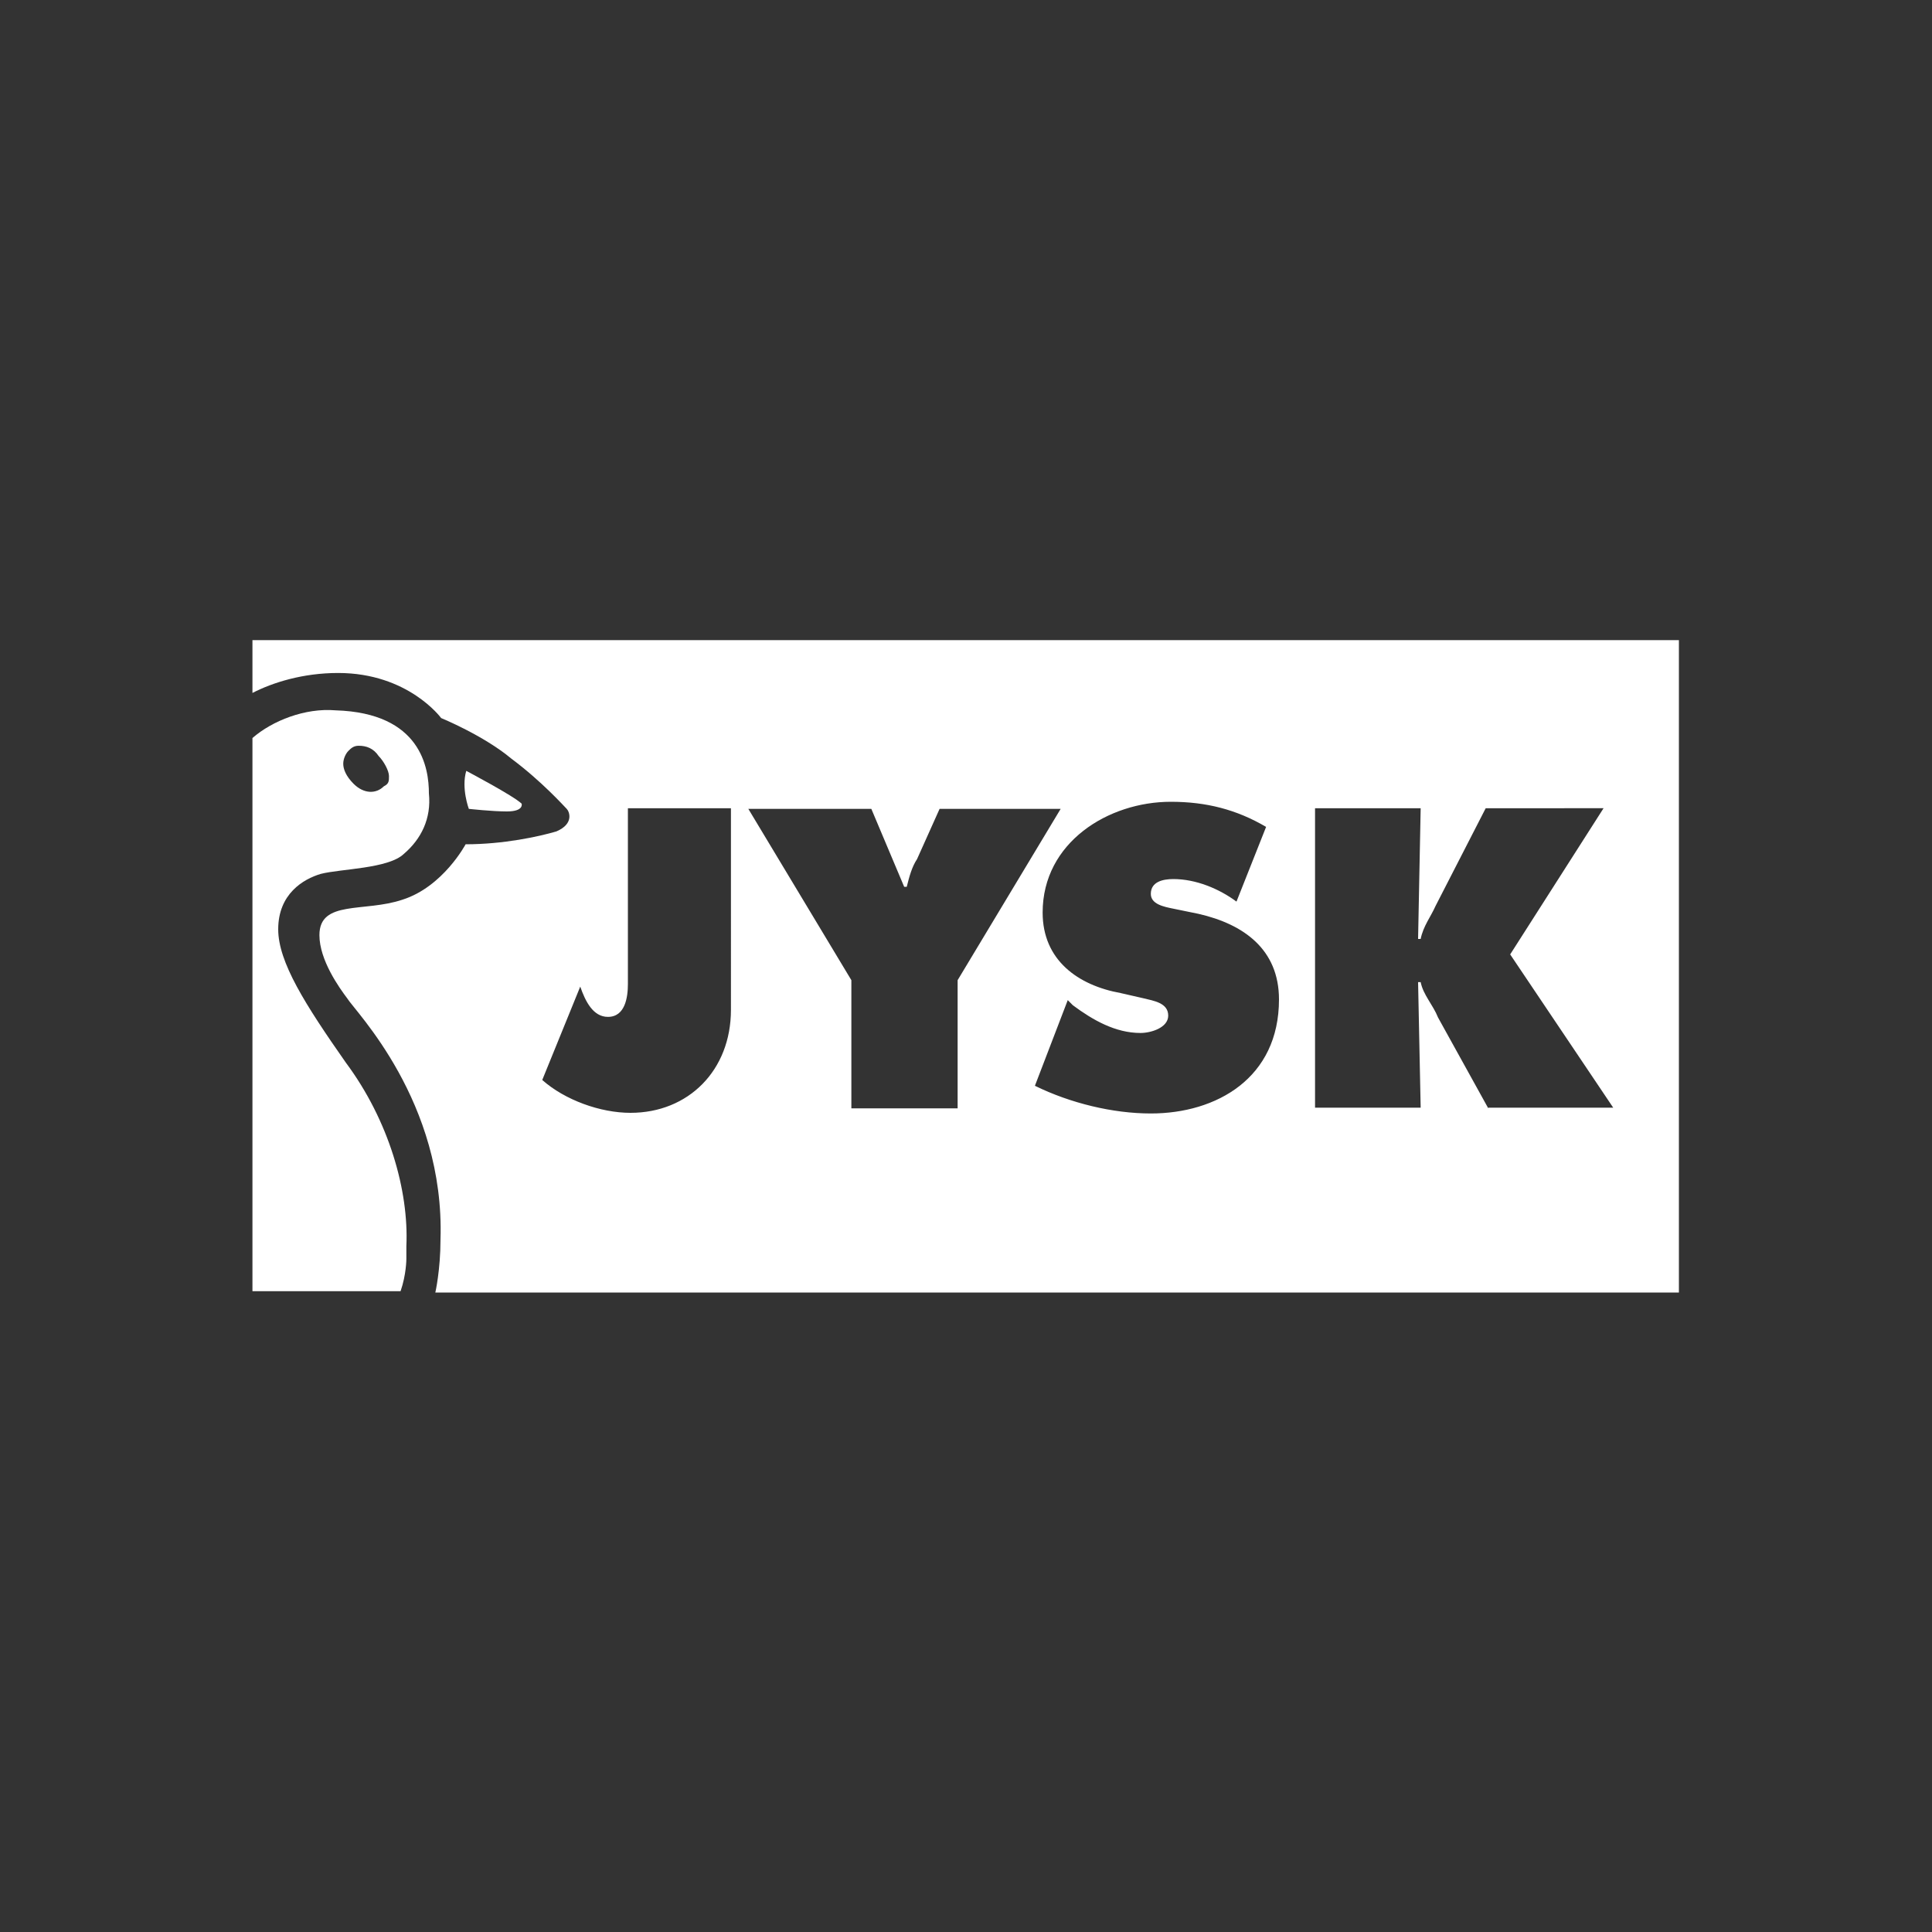
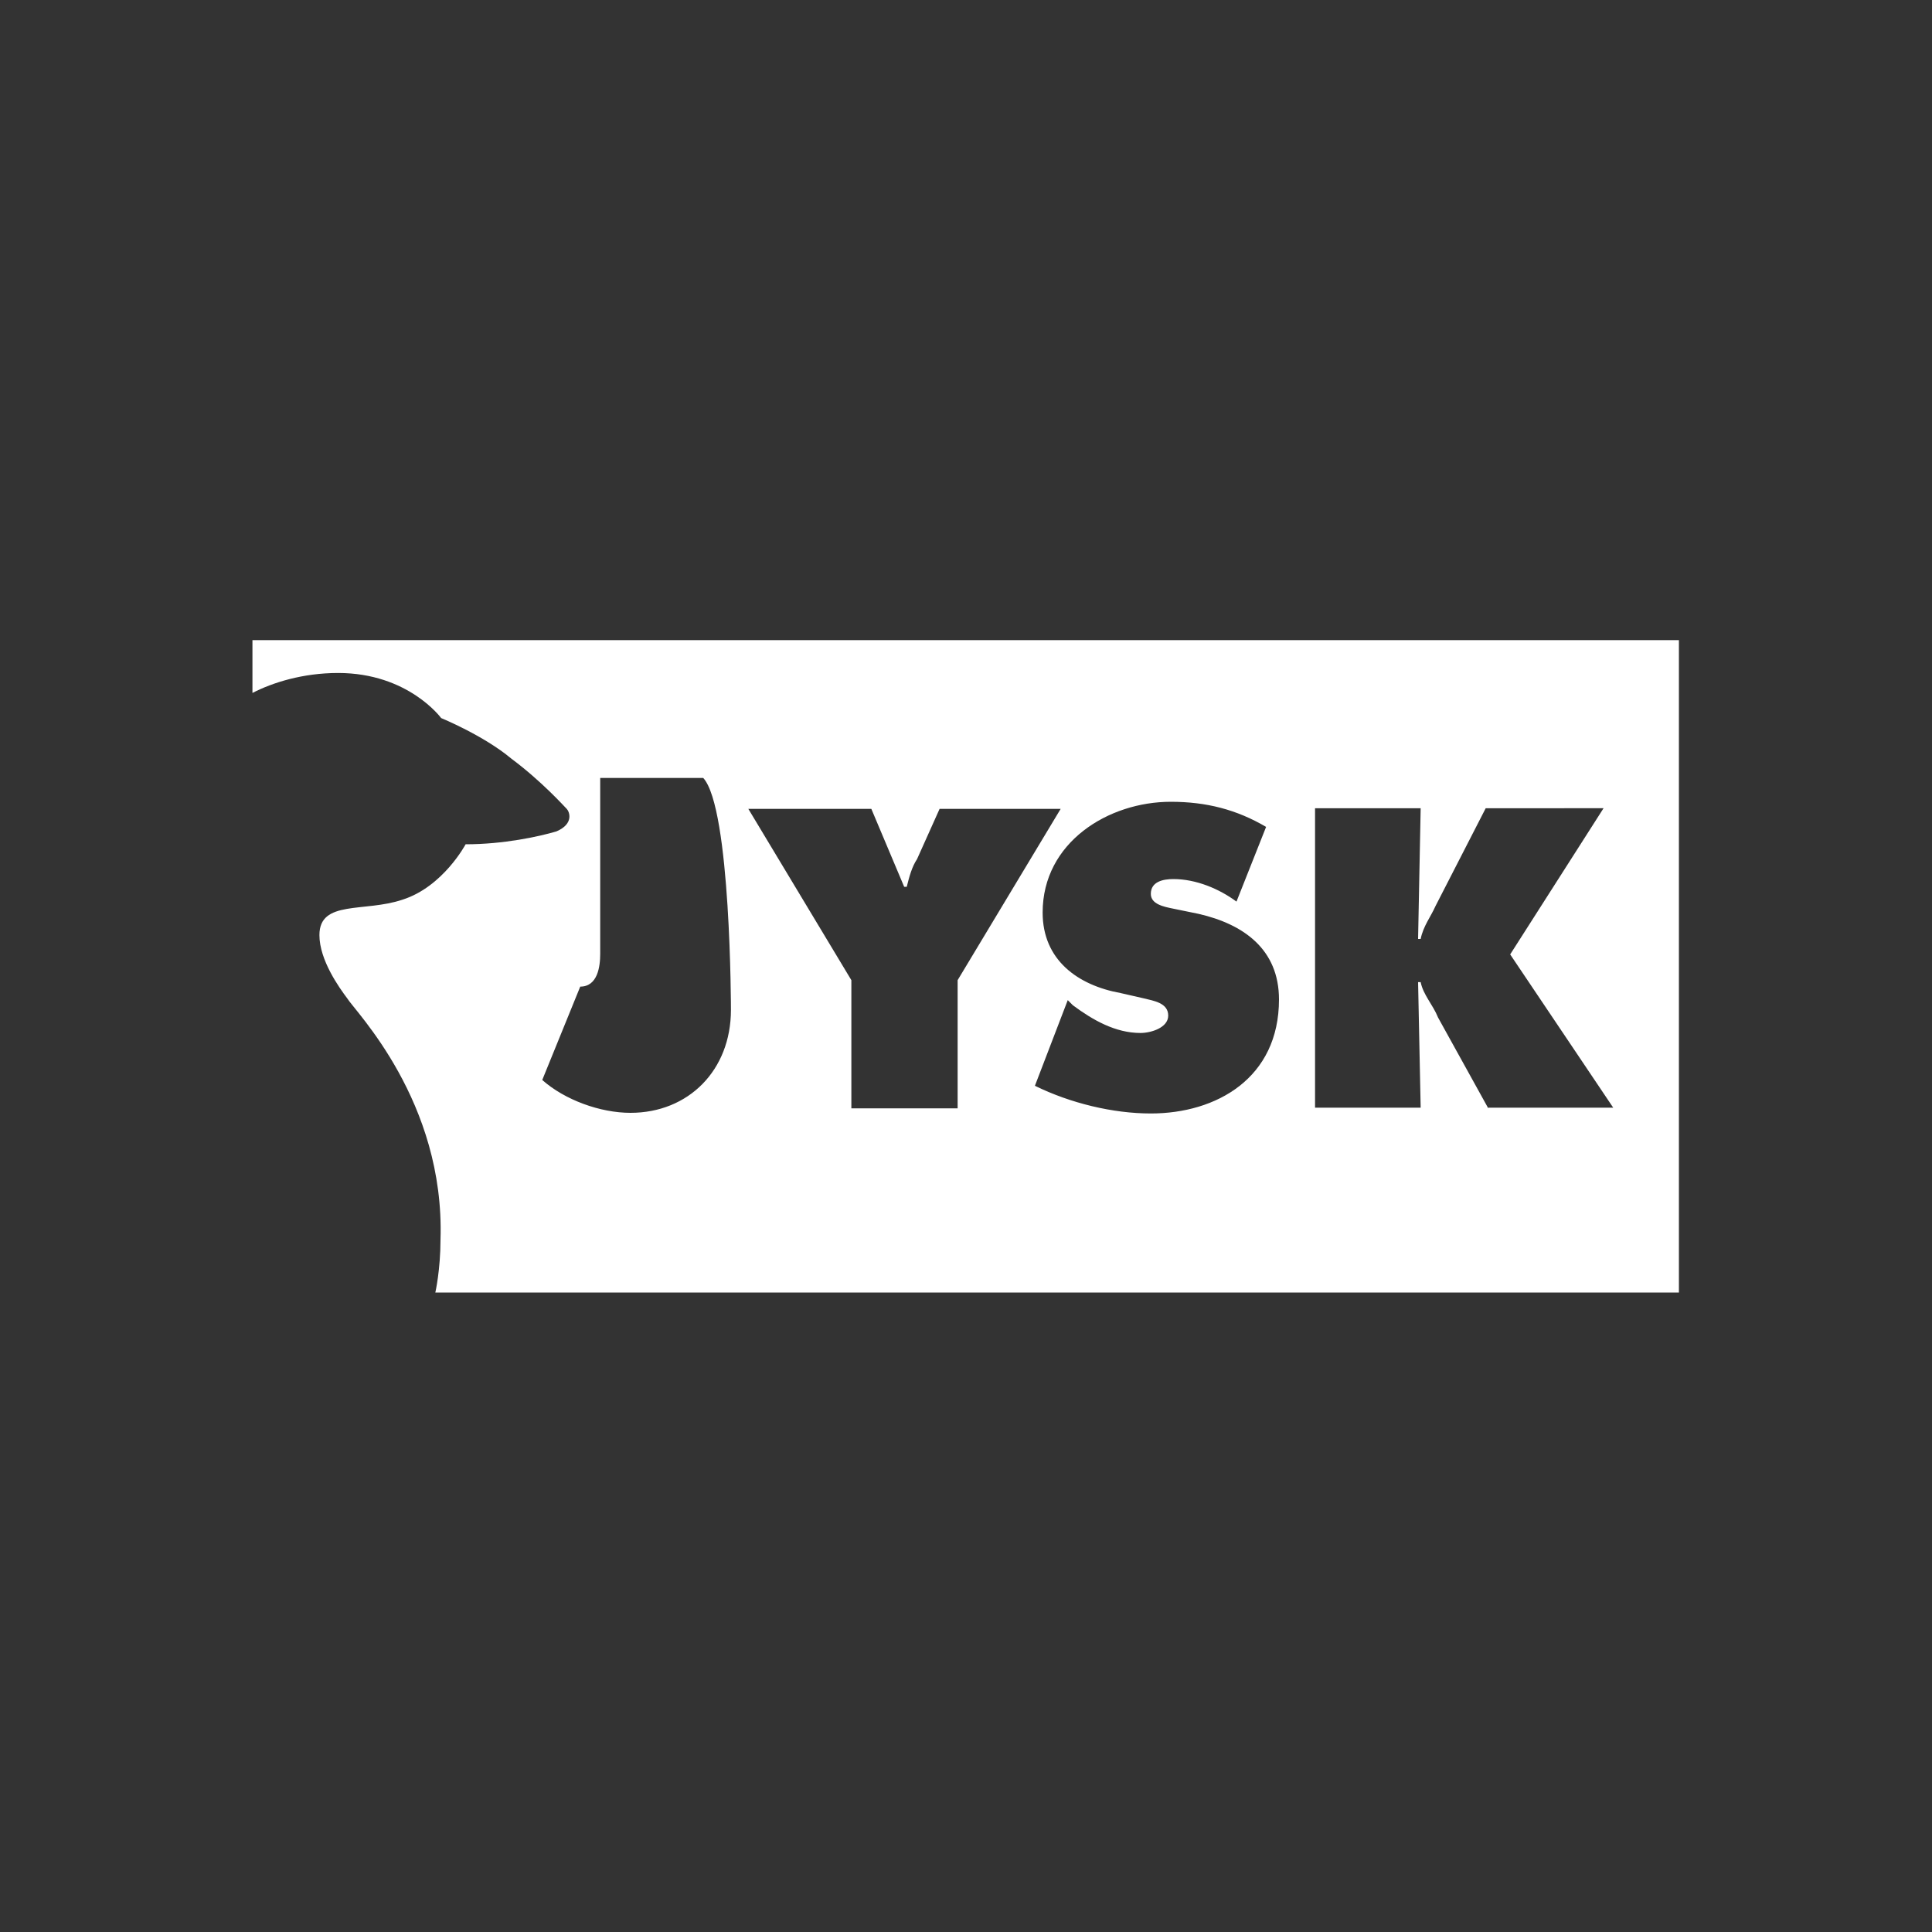
<svg xmlns="http://www.w3.org/2000/svg" id="Layer_1" x="0px" y="0px" viewBox="0 0 300 300" style="enable-background:new 0 0 300 300;" xml:space="preserve">
  <rect x="0" y="0" width="300" height="300" fill="#333333" stroke="none" />
  <style type="text/css">	.st0{fill:#FFFFFF;}</style>
  <g>
-     <path class="st0" d="M63.1,195.5c0-0.8,0-1.6,0-2c0.4-8.6-2.7-19.5-9.4-28.5c-6.3-9-10.5-15.6-10.5-20.7c0-5.5,3.9-7.8,6.6-8.6  c3.1-0.8,10.5-0.8,12.9-3.1c2.7-2.3,4.3-5.5,3.9-9.4c0-3.9-1.2-12.5-14.5-12.9c-4.7-0.4-9.8,1.6-12.9,4.3v85.9h23  C63.1,197.9,63.1,195.5,63.1,195.5z M54.1,116.6c0.4-0.4,0.8-0.8,1.6-0.8c1.2,0,2.3,0.4,3.1,1.6c0.8,0.8,1.6,2.3,1.6,3.1  s0,1.2-0.8,1.6c-1.2,1.2-3.1,1.2-4.7-0.4c-1.2-1.2-1.6-2.3-1.6-3.1S53.7,117,54.1,116.6z" />
-     <path class="st0" d="M78.7,126c2.7,0,2.3-1.2,2.3-1.2c-1.2-1.2-8.6-5.1-8.6-5.1c-0.8,2.7,0.4,5.9,0.4,5.9S76.4,126,78.7,126z" />
-     <path class="st0" d="M39.2,99.4v8.2c3.1-1.6,7.8-3.1,13.3-3.1c10.9,0,16,7,16,7s6.6,2.7,10.9,6.3c4.7,3.5,8.2,7.4,8.6,7.8  s1.2,2.3-1.6,3.5c-2.7,0.8-8.2,2-14.1,2c0,0-3.5,6.6-9.8,8.6c-5.9,2-12.9,0-12.9,5.5c0,3.9,3.1,8.2,4.3,9.8  c1.2,2,15.2,16,14.5,37.5c0,4.7-0.8,8.2-0.8,8.2H65h195.7V99.4H39.2z M113.5,156.8c0,9.4-6.6,16-15.6,16c-4.7,0-10.2-2-13.7-5.1  l5.9-14.5c0.8,2.3,2,4.7,4.3,4.7c2.7,0,3.1-3.1,3.1-5.1v-27.3h16C113.5,125.5,113.5,156.8,113.5,156.8z M148.6,172.1h-16.4v-19.9  l-16-26.6h19.1l5.1,12.1h0.4c0.4-1.6,0.8-3.1,1.6-4.3l3.5-7.8h18.8l-16,26.6v19.9H148.6z M178.7,172.9c-5.9,0-12.5-1.6-18-4.3  l5.1-13.3l0.8,0.8c3.1,2.3,6.6,4.3,10.5,4.3c1.6,0,4.3-0.8,4.3-2.7c0-2-2.3-2.3-3.9-2.7l-3.5-0.8c-6.6-1.2-12.1-5.1-12.1-12.5  c0-10.9,10.2-17.2,19.9-17.2c5.5,0,10.2,1.2,14.8,3.9L192,140c-2.7-2-6.3-3.5-9.8-3.5c-1.6,0-3.5,0.4-3.5,2.3c0,1.6,2,2,3.5,2.3  l3.9,0.8c7,1.6,12.5,5.5,12.5,13.3C198.6,167.4,188.9,172.9,178.7,172.9z M231.1,172.1l-7.8-14.1c-0.8-2-2.3-3.5-2.7-5.5h-0.4  l0.4,19.5h-16.4v-46.5h16.4l-0.4,20.3h0.4c0.4-2,1.6-3.5,2.3-5.1l7.8-15.2H249l-14.5,22.7l16,23.8h-19.4V172.1z" />
+     <path class="st0" d="M39.2,99.4v8.2c3.1-1.6,7.8-3.1,13.3-3.1c10.9,0,16,7,16,7s6.6,2.7,10.9,6.3c4.7,3.5,8.2,7.4,8.6,7.8  s1.2,2.3-1.6,3.5c-2.7,0.8-8.2,2-14.1,2c0,0-3.5,6.6-9.8,8.6c-5.9,2-12.9,0-12.9,5.5c0,3.9,3.1,8.2,4.3,9.8  c1.2,2,15.2,16,14.5,37.5c0,4.7-0.8,8.2-0.8,8.2H65h195.7V99.4H39.2z M113.5,156.8c0,9.4-6.6,16-15.6,16c-4.7,0-10.2-2-13.7-5.1  l5.9-14.5c2.7,0,3.1-3.1,3.1-5.1v-27.3h16C113.5,125.5,113.5,156.8,113.5,156.8z M148.6,172.1h-16.4v-19.9  l-16-26.6h19.1l5.1,12.1h0.4c0.4-1.6,0.8-3.1,1.6-4.3l3.5-7.8h18.8l-16,26.6v19.9H148.6z M178.7,172.9c-5.9,0-12.5-1.6-18-4.3  l5.1-13.3l0.8,0.8c3.1,2.3,6.6,4.3,10.5,4.3c1.6,0,4.3-0.8,4.3-2.7c0-2-2.3-2.3-3.9-2.7l-3.5-0.8c-6.6-1.2-12.1-5.1-12.1-12.5  c0-10.9,10.2-17.2,19.9-17.2c5.5,0,10.2,1.2,14.8,3.9L192,140c-2.7-2-6.3-3.5-9.8-3.5c-1.6,0-3.5,0.4-3.5,2.3c0,1.6,2,2,3.5,2.3  l3.9,0.8c7,1.6,12.5,5.5,12.5,13.3C198.6,167.4,188.9,172.9,178.7,172.9z M231.1,172.1l-7.8-14.1c-0.8-2-2.3-3.5-2.7-5.5h-0.4  l0.4,19.5h-16.4v-46.5h16.4l-0.4,20.3h0.4c0.4-2,1.6-3.5,2.3-5.1l7.8-15.2H249l-14.5,22.7l16,23.8h-19.4V172.1z" />
  </g>
</svg>